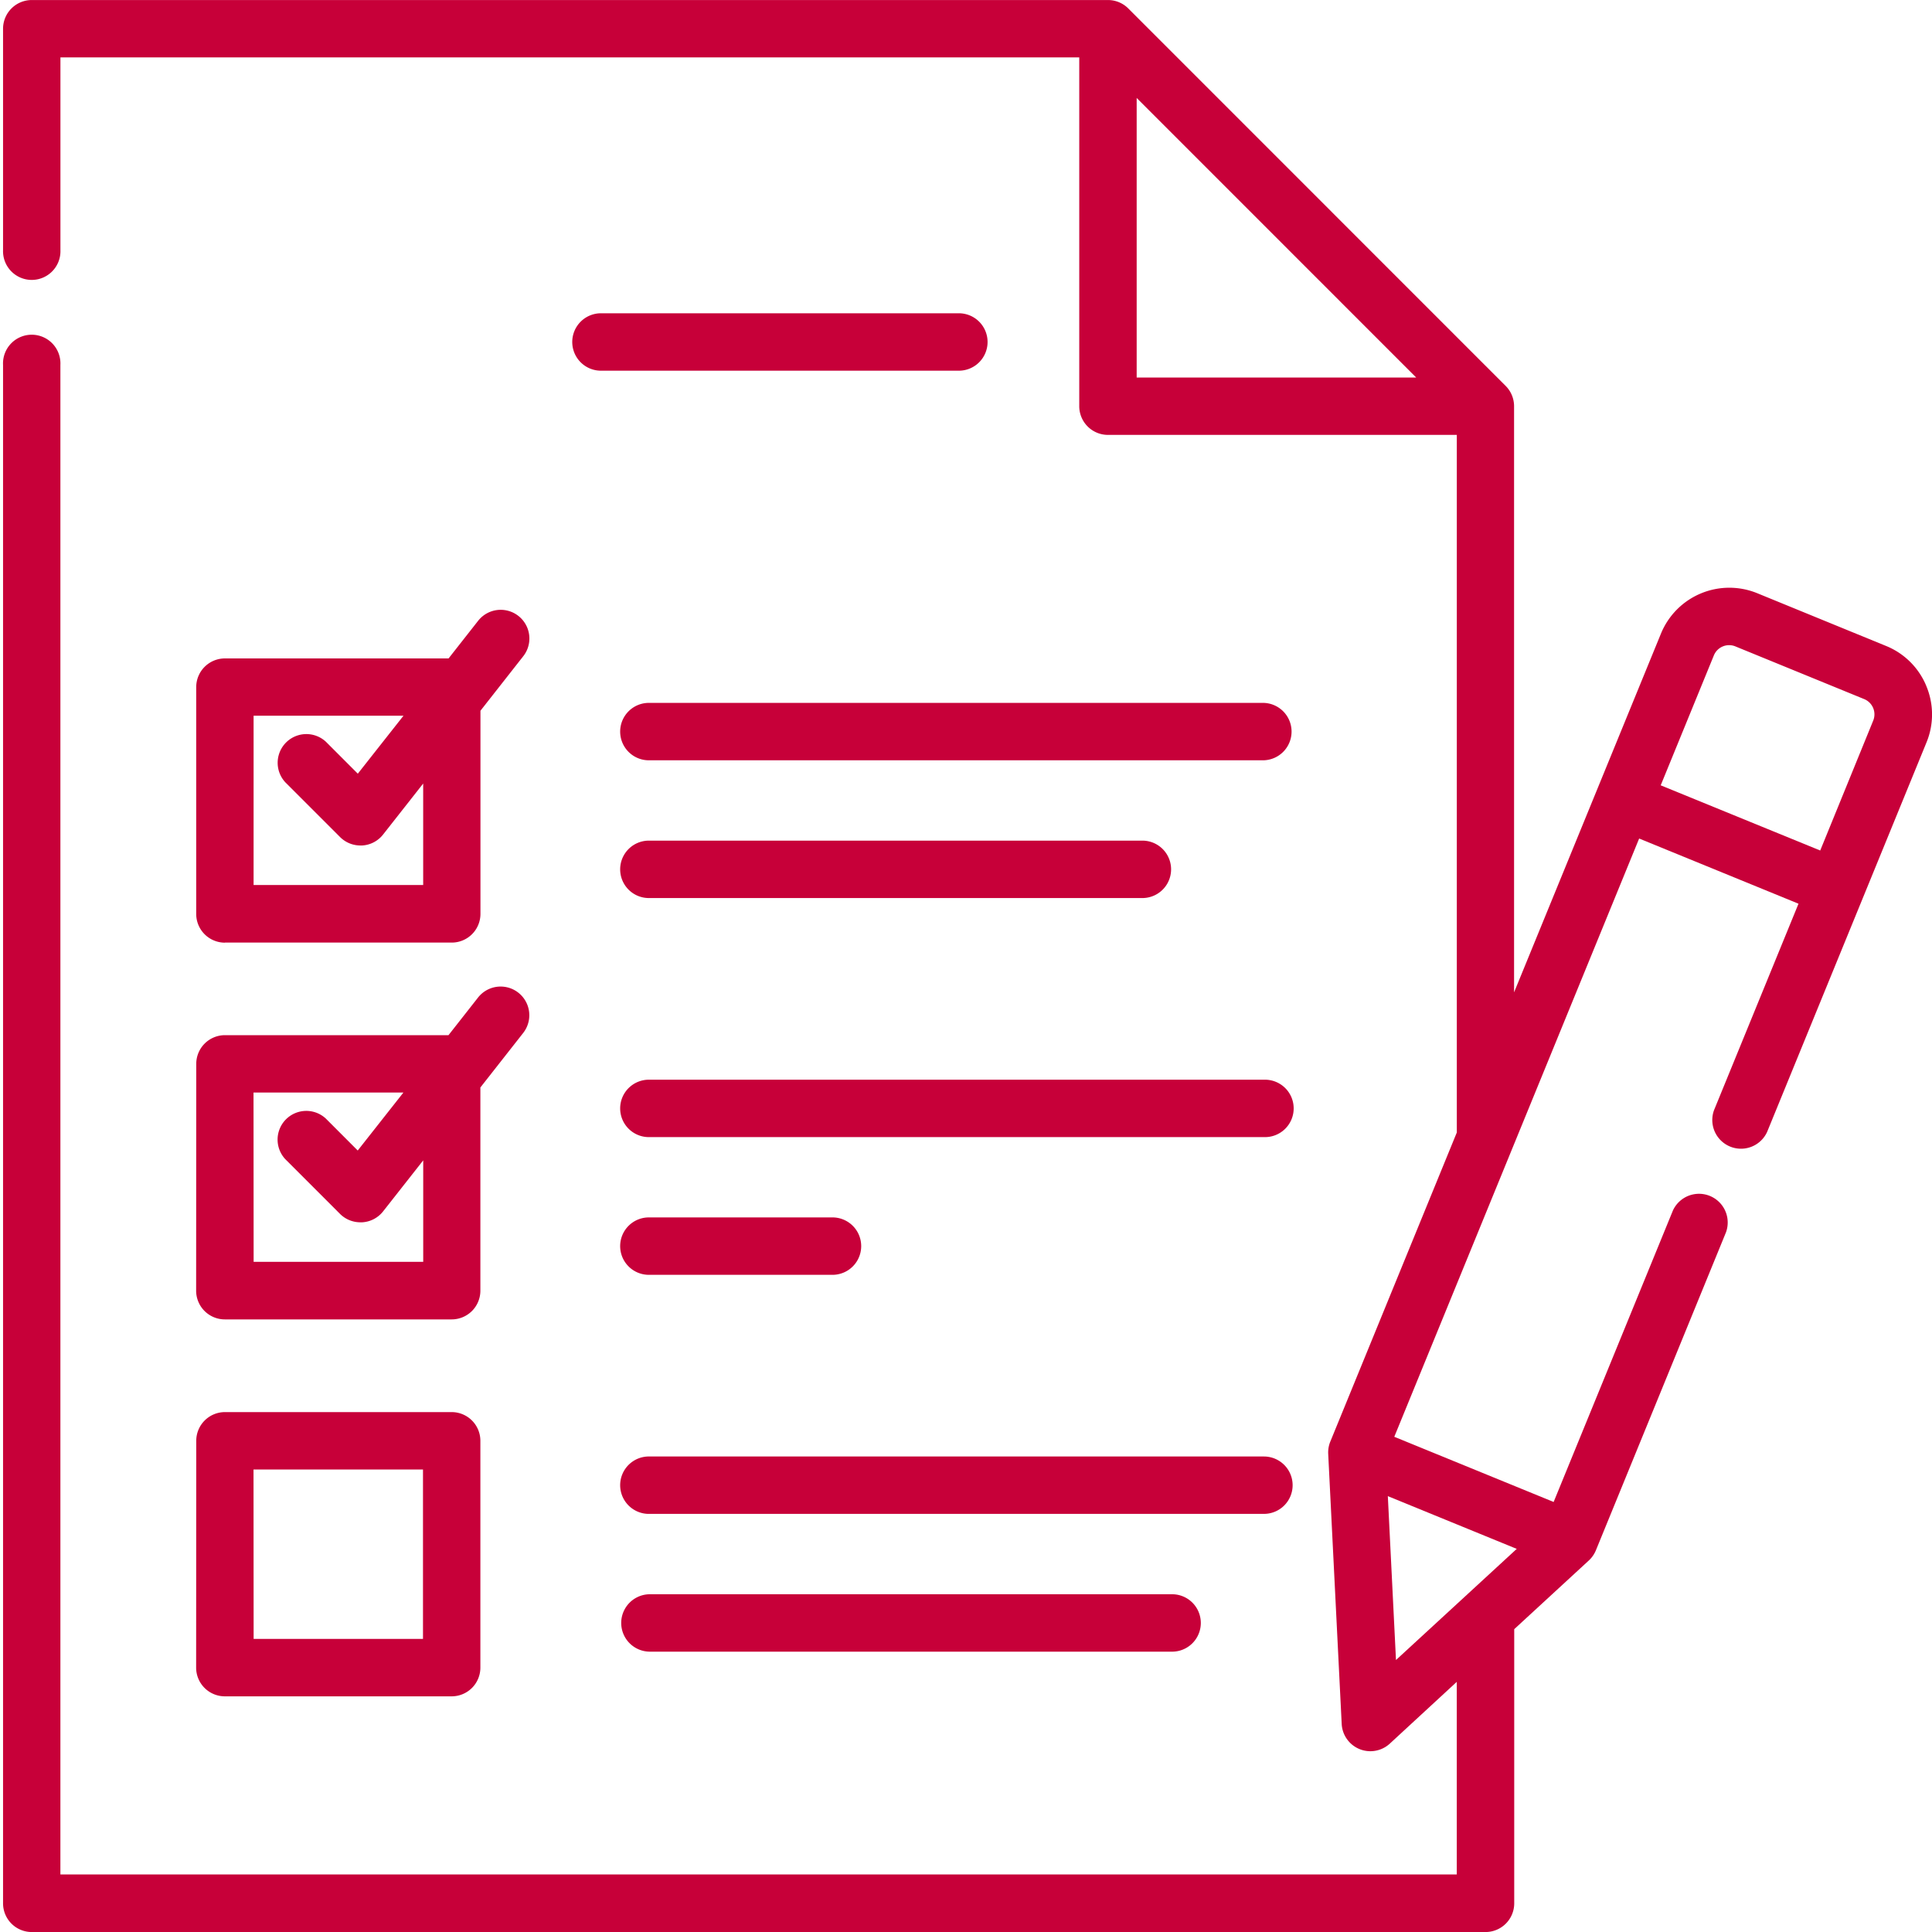
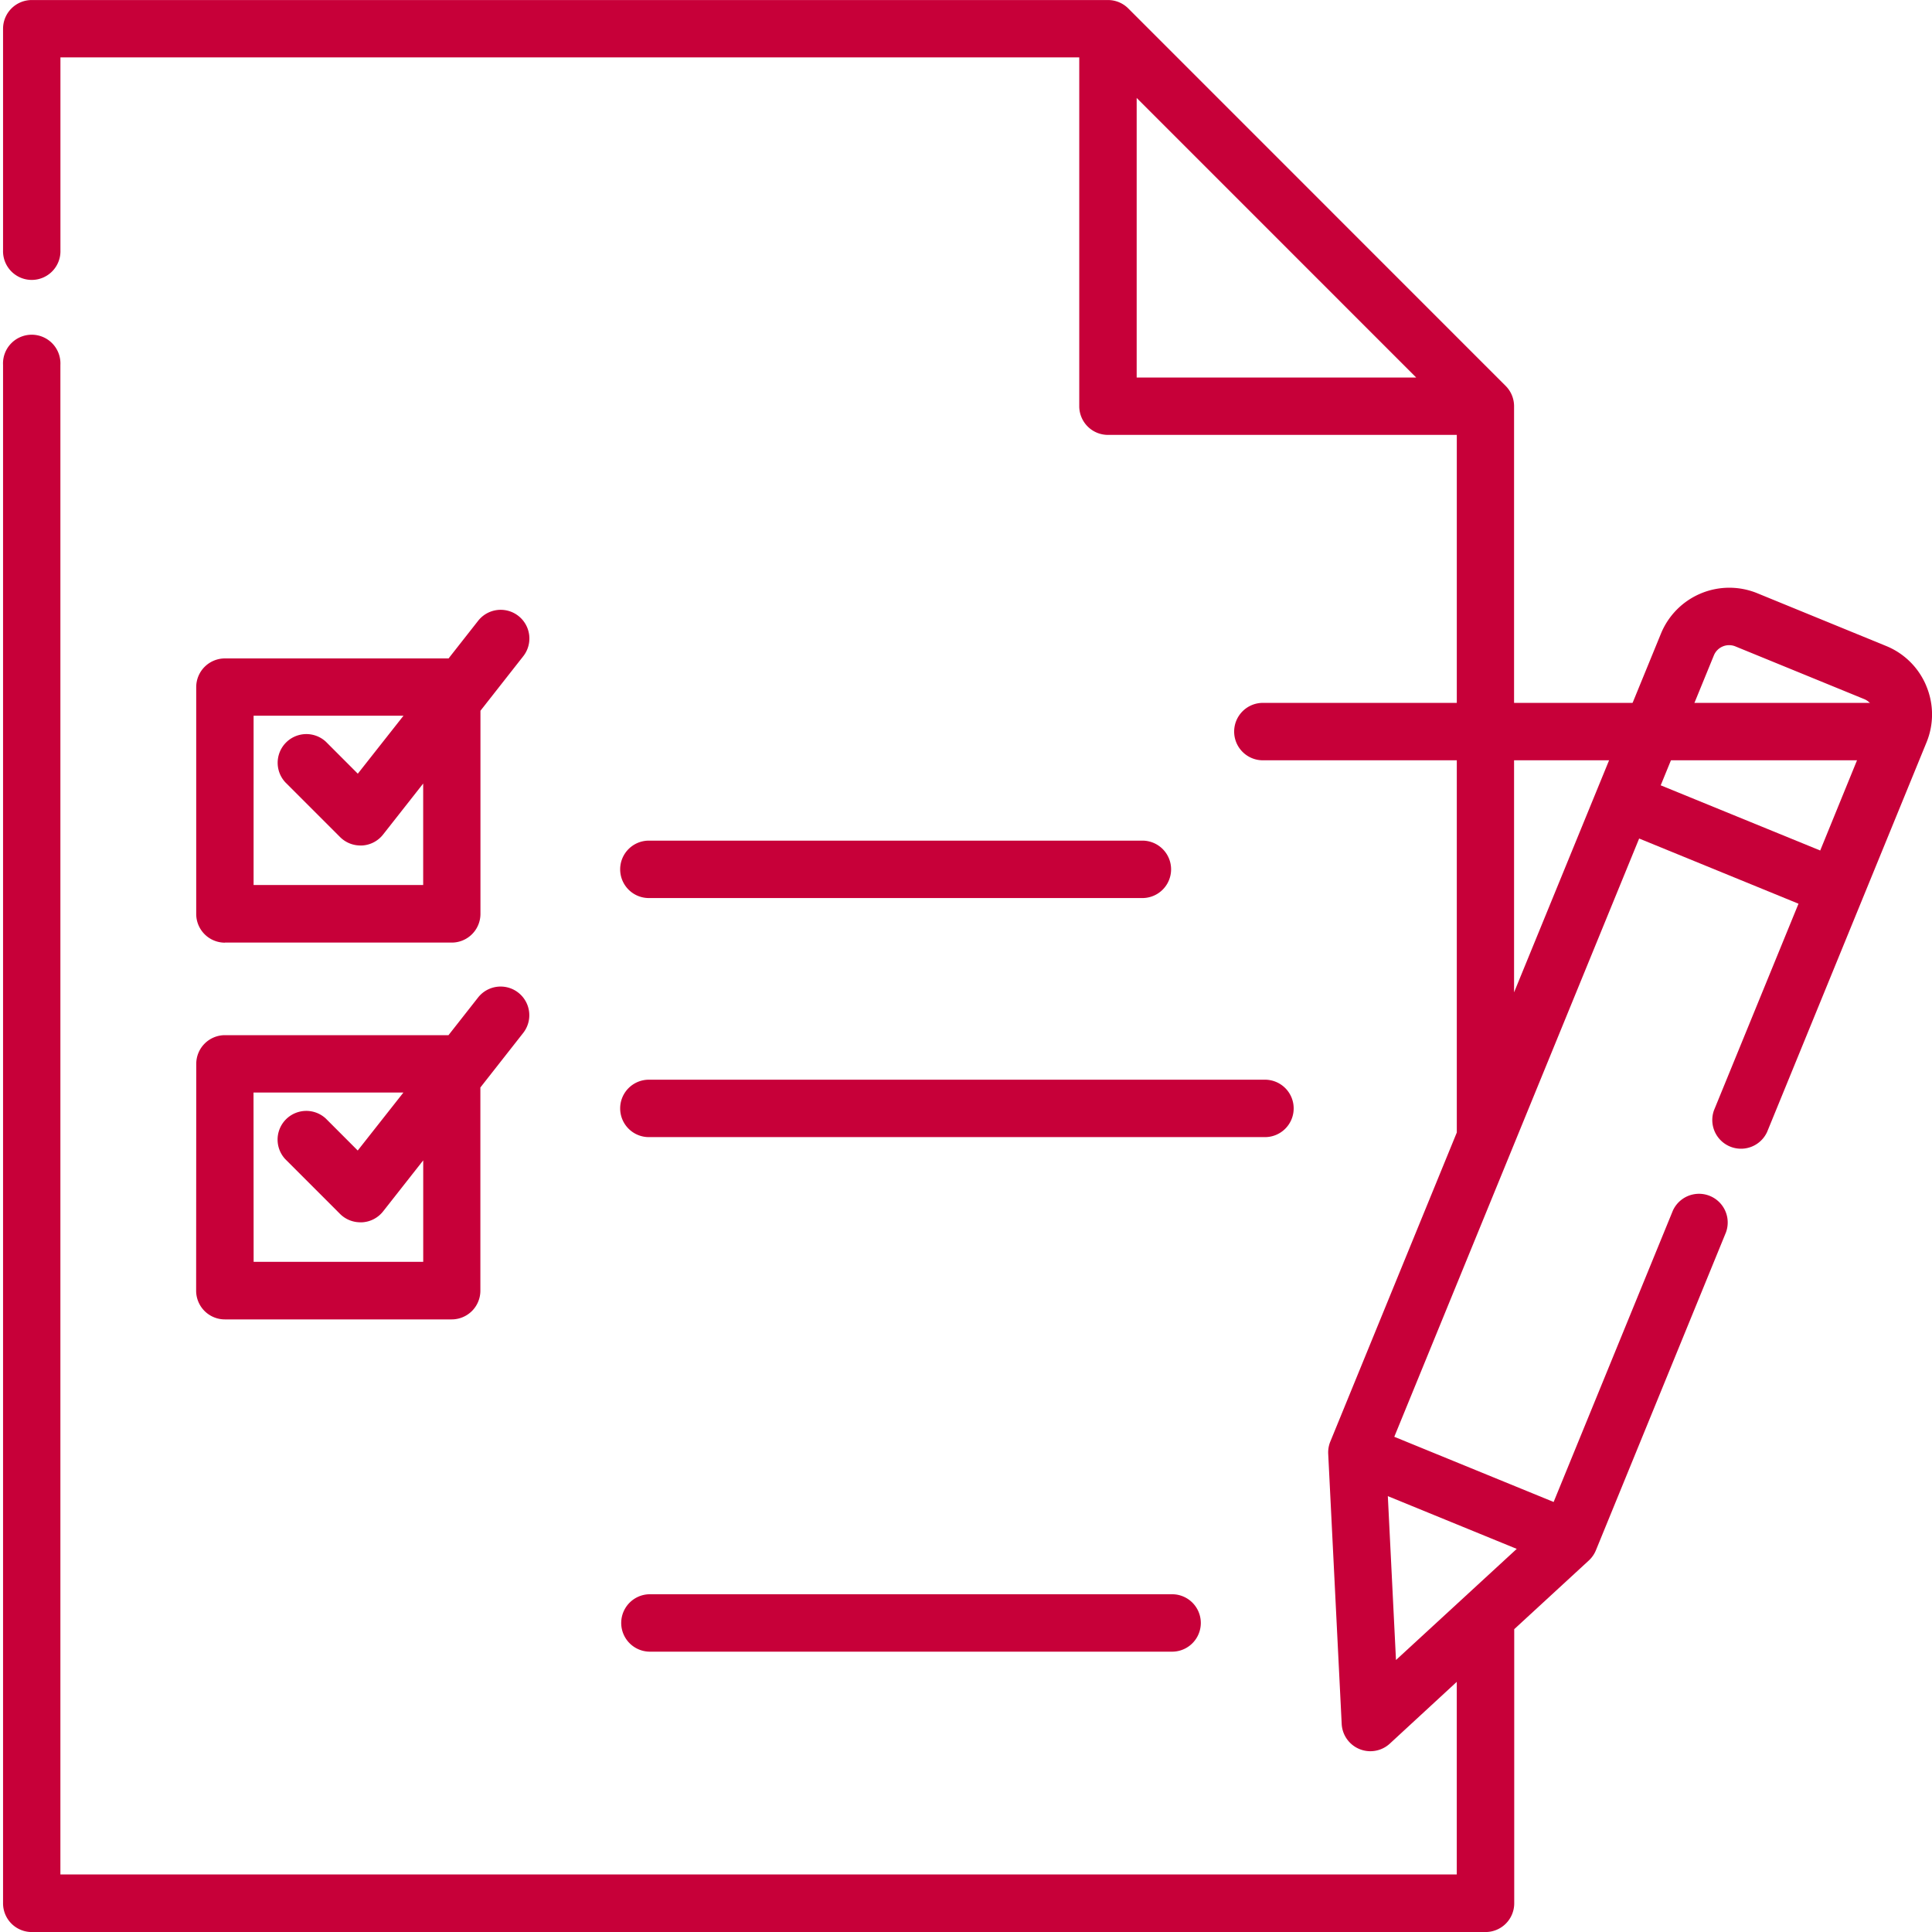
<svg xmlns="http://www.w3.org/2000/svg" width="50" height="50" viewBox="0 0 50 50">
  <g id="End-to-End_Testing_Services" data-name="End-to-End Testing Services" transform="translate(-93 -164)">
    <rect id="Rectangle_26" data-name="Rectangle 26" width="50" height="50" transform="translate(93 164)" fill="#c8c8c8" opacity="0" />
    <g id="test" transform="translate(93.079 164.001)">
      <path id="Path_3910" data-name="Path 3910" d="M49.772,17.747a1.9,1.9,0,0,0-1.038-1.03L45.4,15.352A1.912,1.912,0,0,0,42.905,16.4l-3.8,9.281V10.512a.743.743,0,0,0-.217-.525L29.12.217A.742.742,0,0,0,28.6,0H.742A.743.743,0,0,0,0,.742V6.473a.743.743,0,1,0,1.485,0V1.484H27.852v9.028a.743.743,0,0,0,.743.742h9.028V29.308l-3.274,8a.738.738,0,0,0-.054.318l.349,6.99a.743.743,0,0,0,1.244.509l1.734-1.6v4.985H1.484V9.443A.743.743,0,1,0,0,9.443V49.257A.743.743,0,0,0,.742,50H38.366a.743.743,0,0,0,.743-.743V42.162l1.93-1.777a.75.75,0,0,0,.184-.265l3.366-8.228a.743.743,0,0,0-1.374-.563l-3.086,7.541-4.124-1.687L42.342,21.7l4.124,1.687-2.186,5.343a.743.743,0,0,0,1.374.563l4.125-10.081a1.9,1.9,0,0,0-.007-1.463ZM29.338,2.534,36.573,9.77H29.338Zm6.5,36.185,3.336,1.365L36.049,42.96ZM48.4,18.647,47.028,22.01,42.9,20.323l1.376-3.363a.427.427,0,0,1,.555-.233l3.336,1.365a.427.427,0,0,1,.233.555Zm0,0" transform="translate(0 0)" fill="#c70039" />
-       <path id="Path_3911" data-name="Path 3911" d="M161.111,83.016H151.9a.743.743,0,1,0,0,1.485h9.208a.743.743,0,1,0,0-1.485Zm0,0" transform="translate(-136.399 -74.909)" fill="#c70039" />
      <path id="Path_3912" data-name="Path 3912" d="M51.946,170.2h5.871a.743.743,0,0,0,.742-.743V164.2l1.108-1.411a.742.742,0,0,0-1.168-.917l-.765.974H51.946a.743.743,0,0,0-.743.742v5.871a.743.743,0,0,0,.743.743Zm.742-5.871h3.879l-1.182,1.5-.826-.827a.743.743,0,0,0-1.05,1.05l1.418,1.418a.743.743,0,0,0,.525.217H55.5a.742.742,0,0,0,.539-.283l1.038-1.32v2.626H52.688Zm0,0" transform="translate(-46.204 -145.807)" fill="#c70039" />
-       <path id="Path_3913" data-name="Path 3913" d="M180.464,186.273h-15.89a.743.743,0,1,0,0,1.485h15.89a.743.743,0,0,0,0-1.485Zm0,0" transform="translate(-147.833 -168.083)" fill="#c70039" />
+       <path id="Path_3913" data-name="Path 3913" d="M180.464,186.273a.743.743,0,1,0,0,1.485h15.89a.743.743,0,0,0,0-1.485Zm0,0" transform="translate(-147.833 -168.083)" fill="#c70039" />
      <path id="Path_3914" data-name="Path 3914" d="M164.575,224.258h12.772a.743.743,0,0,0,0-1.485H164.575a.743.743,0,1,0,0,1.485Zm0,0" transform="translate(-147.834 -201.018)" fill="#c70039" />
      <path id="Path_3915" data-name="Path 3915" d="M51.2,269.317a.743.743,0,0,0,.743.743h5.871a.743.743,0,0,0,.742-.743v-5.259l1.108-1.411a.742.742,0,0,0-1.168-.917l-.765.974H51.946a.743.743,0,0,0-.743.742Zm1.485-5.128h3.879l-1.182,1.5-.826-.827a.743.743,0,0,0-1.05,1.05l1.418,1.418a.743.743,0,0,0,.525.217H55.5a.742.742,0,0,0,.539-.283l1.038-1.32v2.626H52.688Zm0,0" transform="translate(-46.203 -235.915)" fill="#c70039" />
      <path id="Path_3916" data-name="Path 3916" d="M180.464,286.133h-15.89a.743.743,0,1,0,0,1.485h15.89a.743.743,0,1,0,0-1.485Zm0,0" transform="translate(-147.833 -258.191)" fill="#c70039" />
-       <path id="Path_3917" data-name="Path 3917" d="M164.575,324.118h4.752a.743.743,0,0,0,0-1.485h-4.752a.743.743,0,1,0,0,1.485Zm0,0" transform="translate(-147.834 -291.127)" fill="#c70039" />
-       <path id="Path_3918" data-name="Path 3918" d="M51.2,380.8a.743.743,0,0,0,.743.743h5.871a.743.743,0,0,0,.742-.743v-5.87a.743.743,0,0,0-.742-.743H51.946a.743.743,0,0,0-.743.743Zm1.485-5.128h4.386v4.385H52.688Zm0,0" transform="translate(-46.203 -337.643)" fill="#c70039" />
-       <path id="Path_3919" data-name="Path 3919" d="M181.208,386.735a.743.743,0,0,0-.743-.743h-15.89a.743.743,0,1,0,0,1.485h15.89A.742.742,0,0,0,181.208,386.735Zm0,0" transform="translate(-147.834 -348.299)" fill="#c70039" />
      <path id="Path_3920" data-name="Path 3920" d="M164.575,422.488a.743.743,0,0,0,0,1.486h13.514a.743.743,0,0,0,0-1.486Zm0,0" transform="translate(-147.834 -381.23)" fill="#c70039" />
    </g>
  </g>
</svg>